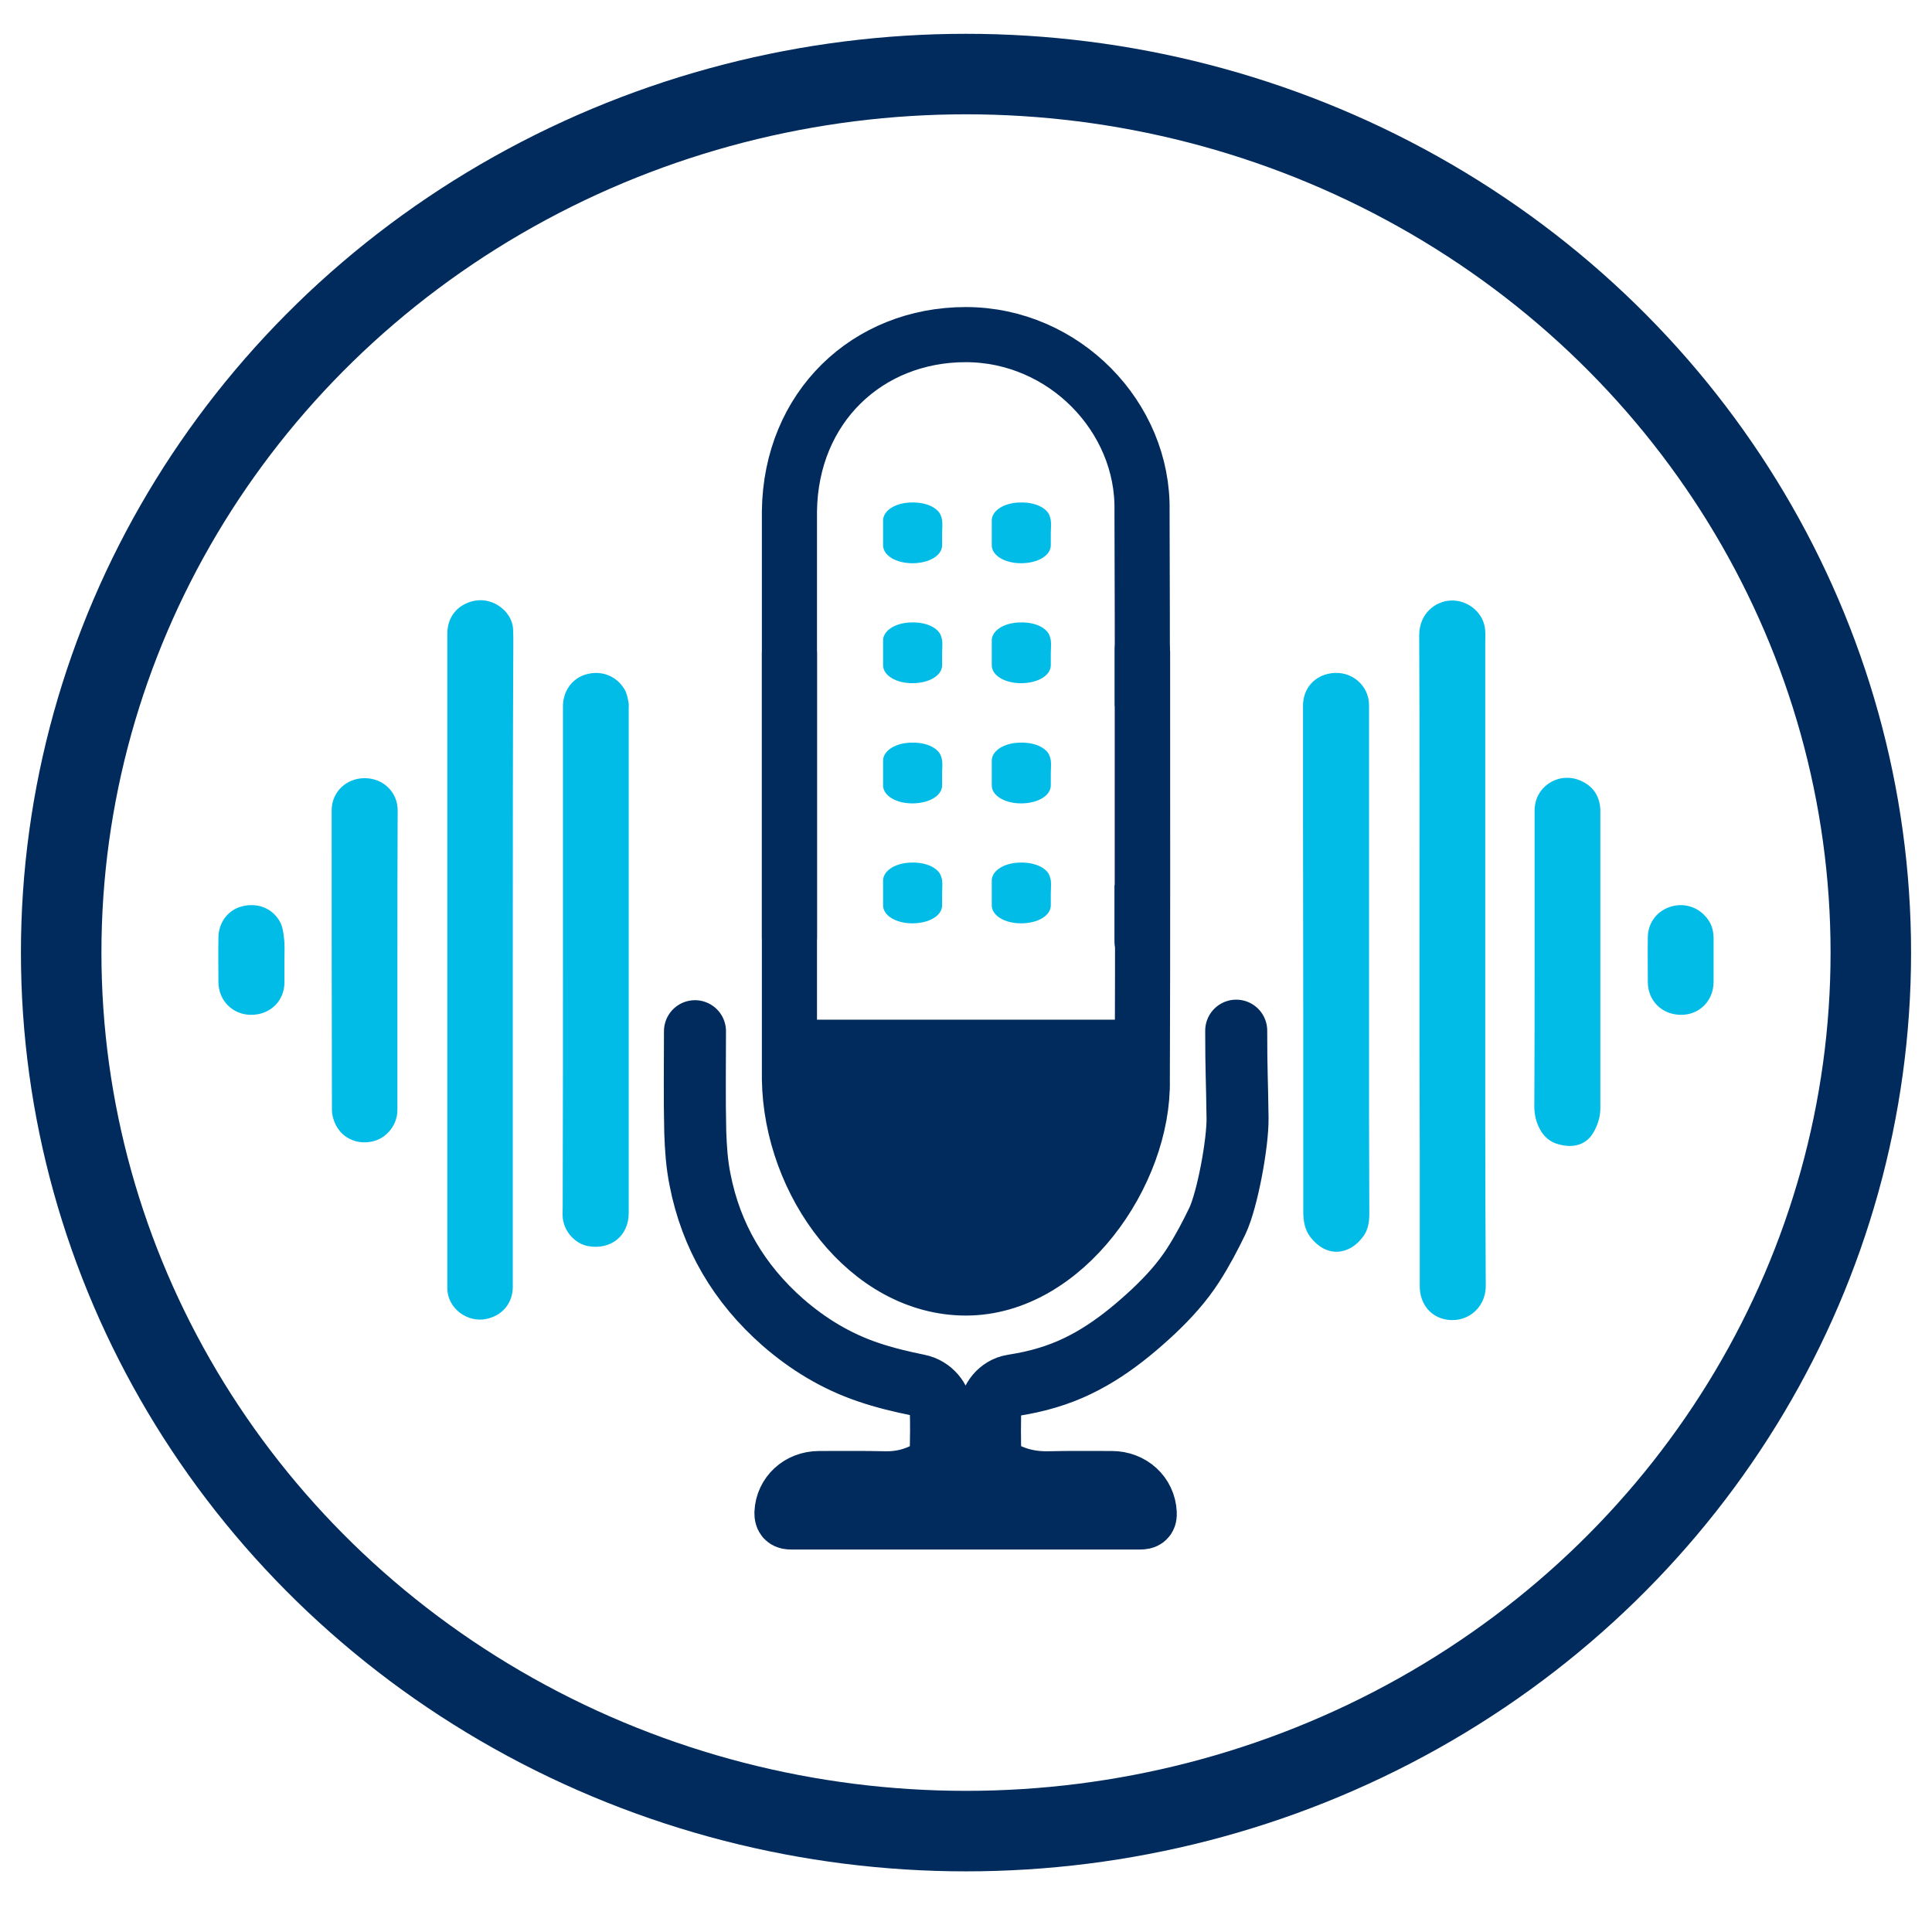
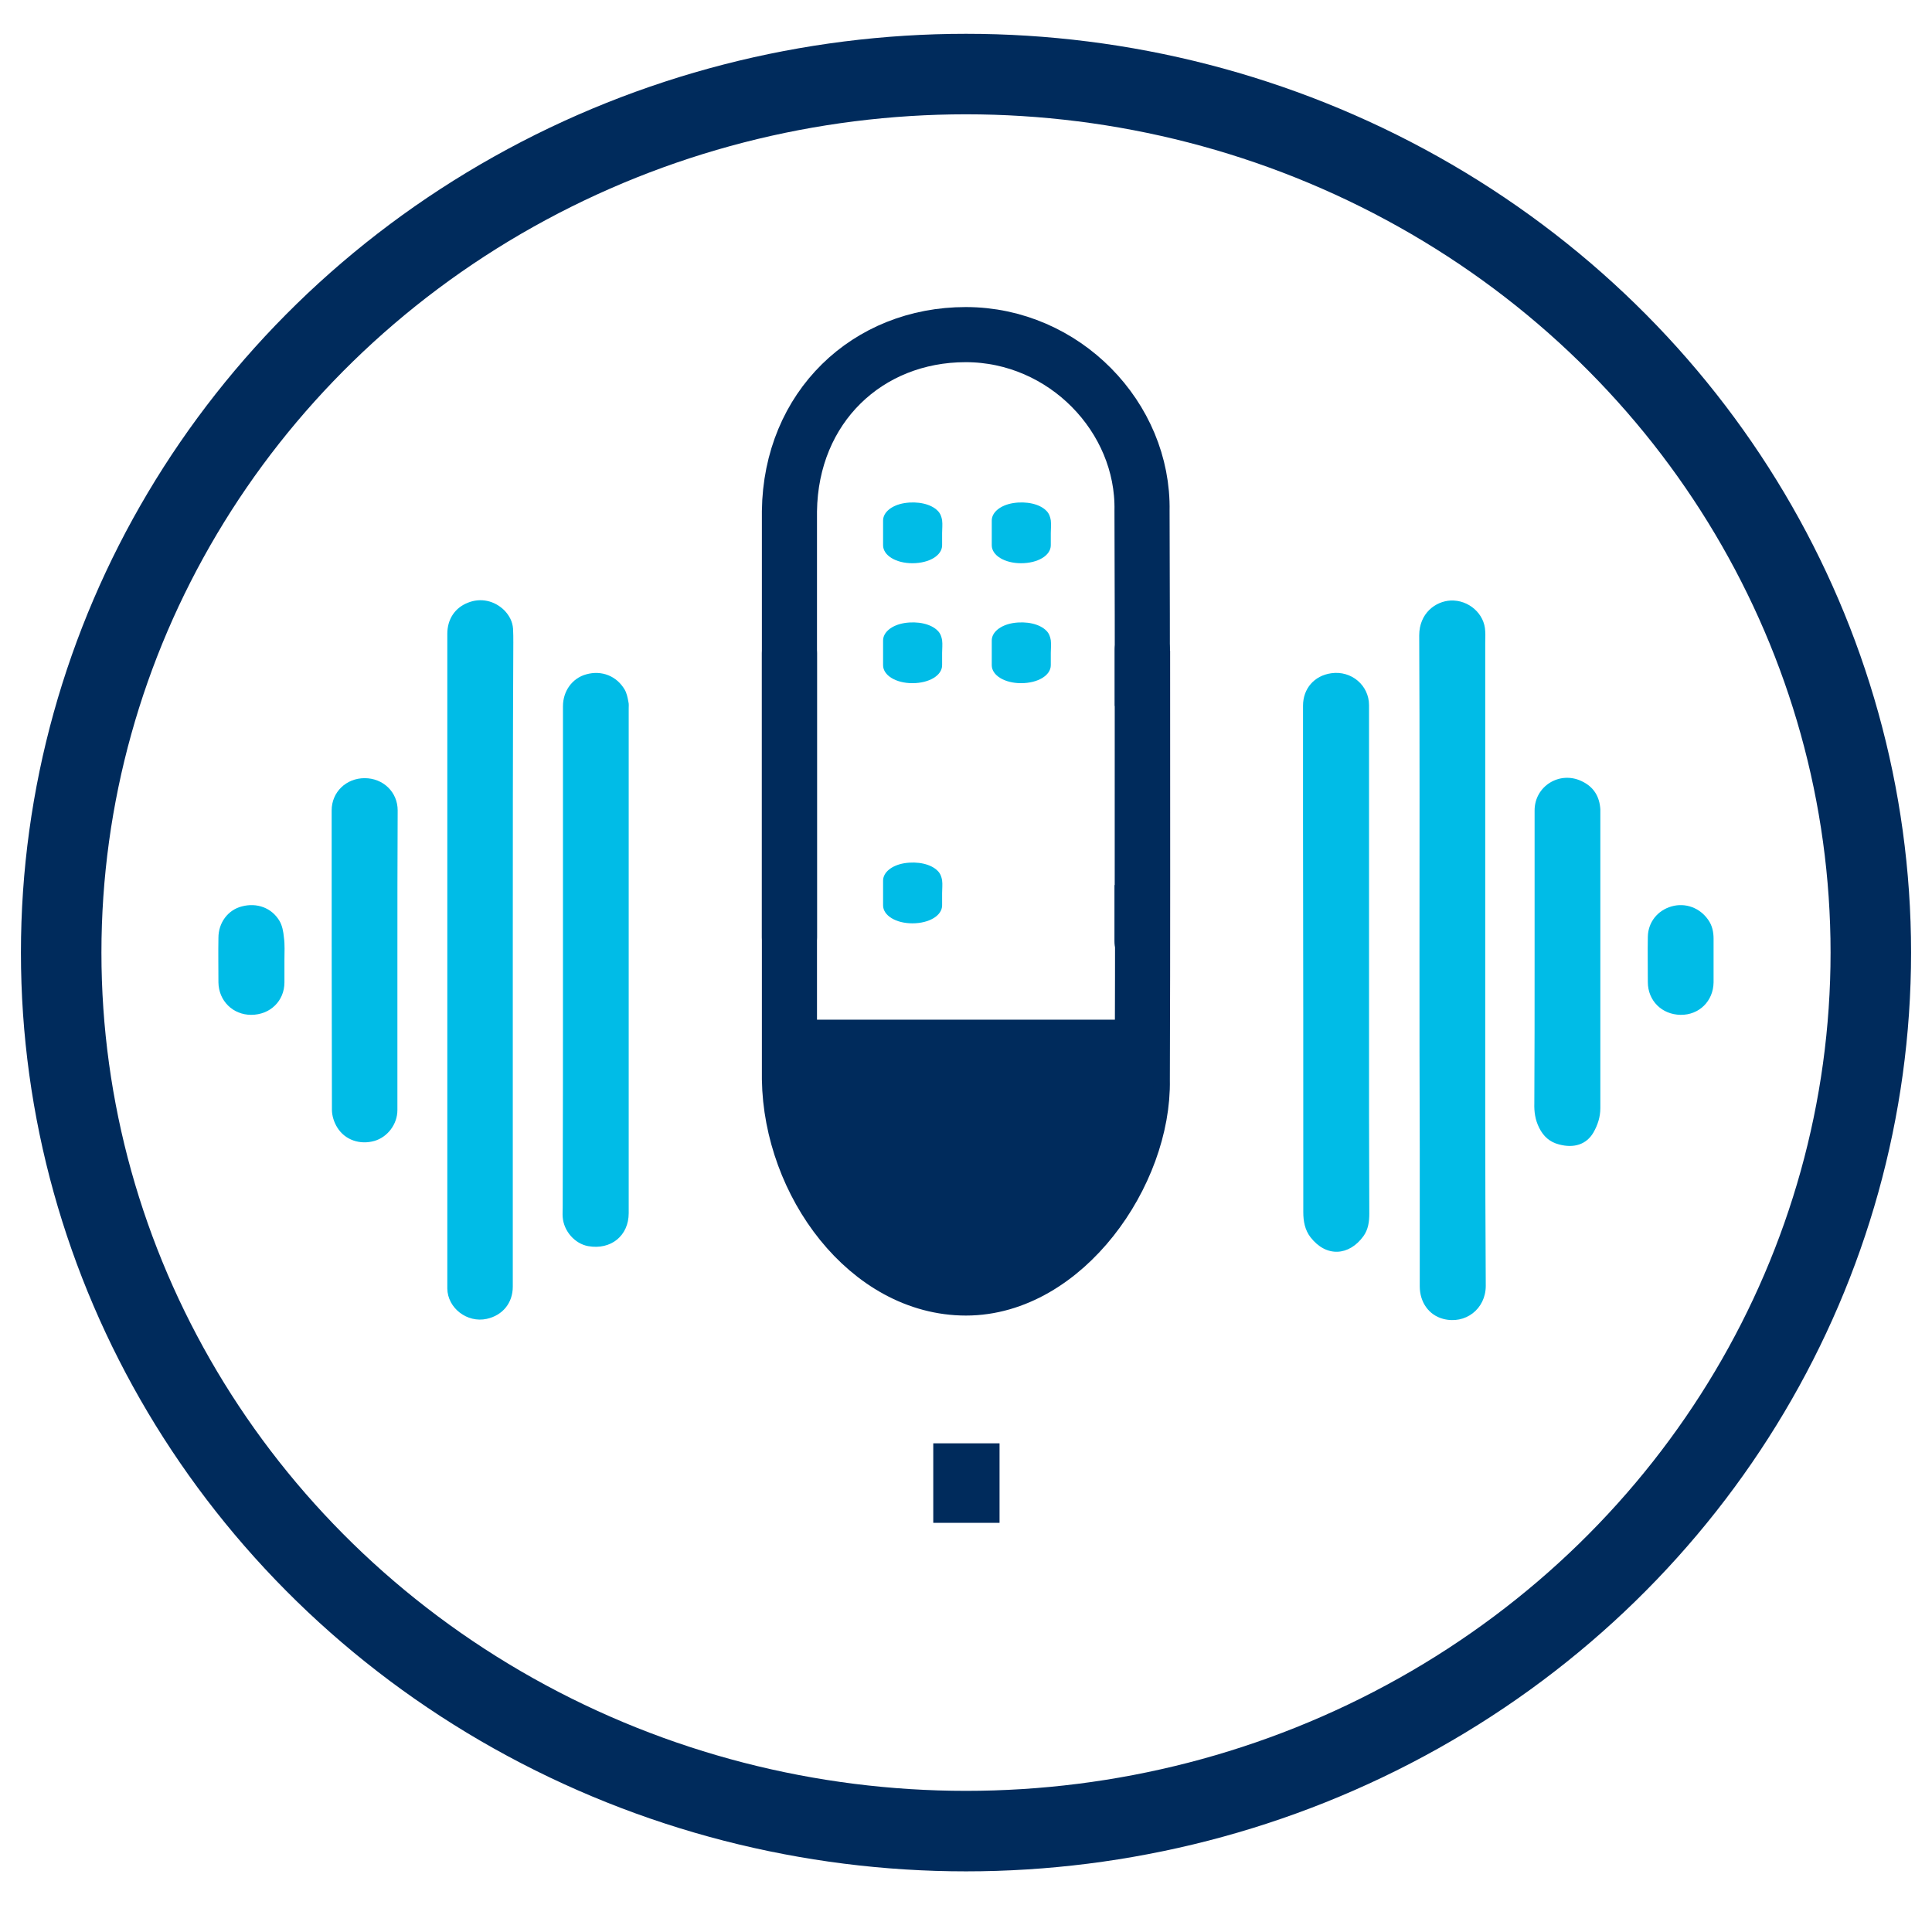
<svg xmlns="http://www.w3.org/2000/svg" xmlns:xlink="http://www.w3.org/1999/xlink" version="1.1" id="Layer_1" x="0px" y="0px" viewBox="0 0 72 72" style="enable-background:new 0 0 72 72;" xml:space="preserve">
  <style type="text/css">
	.st0{display:none;}
	.st1{display:inline;}
	.st2{fill:none;stroke:#272626;stroke-width:4;stroke-linecap:round;stroke-linejoin:round;stroke-miterlimit:10;}
	.st3{display:inline;fill:none;stroke:#272626;stroke-width:4;stroke-linecap:round;stroke-linejoin:round;stroke-miterlimit:10;}
	
		.st4{clip-path:url(#SVGID_00000091013732196914619890000002568796375633429934_);fill:none;stroke:#002B5C;stroke-width:2.311;stroke-linecap:round;stroke-miterlimit:10;}
	.st5{clip-path:url(#SVGID_00000091013732196914619890000002568796375633429934_);fill:#00BCE7;}
	
		.st6{clip-path:url(#SVGID_00000091013732196914619890000002568796375633429934_);fill:none;stroke:#002B5C;stroke-width:2.054;stroke-linecap:round;stroke-miterlimit:10;}
	.st7{fill:none;stroke:#002B5C;stroke-width:2.963;stroke-miterlimit:10;}
	
		.st8{clip-path:url(#SVGID_00000130636927244114604070000008781315960925978765_);fill:none;stroke:#002B5C;stroke-width:3;stroke-linecap:round;stroke-linejoin:round;stroke-miterlimit:10;}
	.st9{clip-path:url(#SVGID_00000130636927244114604070000008781315960925978765_);fill:#002B5C;}
</style>
  <g class="st0">
    <g class="st1">
      <path class="st2" d="M43.87,39.58H28.13c-0.83,0-1.51-0.68-1.51-1.51v-11.3c0-0.83,0.68-1.51,1.51-1.51h15.74    c0.83,0,1.51,0.68,1.51,1.51v11.3C45.38,38.91,44.71,39.58,43.87,39.58z" />
      <path class="st2" d="M42.91,25.26v-2.3c0-3.82-3.1-6.91-6.91-6.91c-3.82,0-6.91,3.1-6.91,6.91v2.3H42.91z" />
    </g>
    <path class="st3" d="M36,33.97c-0.01,0-0.01-0.01-0.01-0.01v-3.06c0-0.01,0.03-0.01,0.03,0v3.06C36.01,33.96,36.01,33.97,36,33.97z   " />
  </g>
  <g>
    <g>
      <defs>
        <rect id="SVGID_1_" x="0.68" y="1.17" width="70.63" height="77.33" />
      </defs>
      <clipPath id="SVGID_00000109006851436070670560000012425295452162746015_">
        <use xlink:href="#SVGID_1_" style="overflow:visible;" />
      </clipPath>
-       <path style="clip-path:url(#SVGID_00000109006851436070670560000012425295452162746015_);fill:none;stroke:#002B5C;stroke-width:2.311;stroke-linecap:round;stroke-miterlimit:10;" d="    M46.07,38.41c0,1.54,0.03,1.73,0.05,3.27c0.01,0.91-0.37,3.01-0.75,3.82c-0.27,0.56-0.56,1.11-0.9,1.64    c-0.41,0.64-0.92,1.2-1.48,1.73c-1.17,1.09-2.4,2.01-3.95,2.47c-0.42,0.13-0.86,0.22-1.3,0.29c-0.5,0.08-0.83,0.53-0.84,0.95    c-0.01,0.5-0.01,1,0,1.5c0.01,0.37,0.2,0.63,0.54,0.8c0.51,0.26,1.05,0.37,1.63,0.36c0.79-0.02,1.57-0.01,2.36-0.01    c0.7,0,1.24,0.5,1.27,1.16c0.01,0.16-0.04,0.2-0.21,0.2c-2.17,0-4.33,0-6.5,0v0c-2.17,0-4.33,0-6.5,0c-0.17,0-0.22-0.04-0.22-0.21    c0.03-0.65,0.56-1.15,1.26-1.15c0.82,0,1.64-0.01,2.47,0.01c0.58,0.01,1.11-0.13,1.6-0.4c0.27-0.15,0.45-0.38,0.46-0.69    c0.01-0.54,0.02-1.09,0-1.64c-0.01-0.34-0.33-0.79-0.84-0.89c-0.64-0.13-1.27-0.28-1.88-0.49c-1.18-0.4-2.23-1.04-3.16-1.85    c-1.64-1.44-2.68-3.21-3.09-5.31c-0.12-0.59-0.16-1.19-0.18-1.79c-0.03-1.25-0.01-2.5-0.01-3.75" />
      <path style="clip-path:url(#SVGID_00000109006851436070670560000012425295452162746015_);fill:#00BCE7;" d="M19.11,35.77    c0,4.06,0,8.12,0,12.18c0,0.61-0.38,1.07-0.97,1.2c-0.73,0.16-1.46-0.4-1.47-1.13c0-0.13,0-0.25,0-0.38c0-8.01,0-16.01,0-24.02    c0-0.54,0.28-0.97,0.77-1.16c0.47-0.19,0.99-0.08,1.36,0.29c0.18,0.19,0.3,0.41,0.32,0.68c0.01,0.17,0.01,0.35,0.01,0.52    C19.11,27.89,19.11,31.83,19.11,35.77" />
      <path style="clip-path:url(#SVGID_00000109006851436070670560000012425295452162746015_);fill:#00BCE7;" d="M52.9,35.72    c0-4.01,0.01-8.03-0.01-12.04c0-0.82,0.6-1.27,1.17-1.3c0.67-0.03,1.27,0.49,1.29,1.15c0.01,0.15,0,0.3,0,0.45    c0,5.9,0,11.79,0,17.69c0,2.08,0.01,4.16,0.02,6.25c0,0.86-0.76,1.45-1.59,1.23c-0.53-0.14-0.87-0.62-0.87-1.21    c0-1.7,0-3.39,0-5.09C52.9,40.46,52.9,38.09,52.9,35.72L52.9,35.72z" />
      <path style="clip-path:url(#SVGID_00000109006851436070670560000012425295452162746015_);fill:#00BCE7;" d="M51.02,35.82    c0,1.9,0,3.8,0,5.69c0,1.24,0.01,2.48,0.01,3.72c0,0.3-0.04,0.59-0.22,0.84c-0.53,0.73-1.38,0.8-1.97,0.04    c-0.21-0.27-0.27-0.6-0.27-0.93c0-4.86,0-9.73-0.01-14.59c0-1.43,0-2.86,0-4.29c0-0.64,0.42-1.12,1.05-1.21    c0.75-0.11,1.41,0.45,1.41,1.19c0,2.34,0,4.68,0,7.03C51.02,34.15,51.02,34.98,51.02,35.82" />
      <path style="clip-path:url(#SVGID_00000109006851436070670560000012425295452162746015_);fill:#00BCE7;" d="M20.98,35.75    c0-3.14,0-6.29,0-9.43c0-0.57,0.35-1.05,0.87-1.19c0.57-0.16,1.13,0.06,1.43,0.57c0.08,0.14,0.11,0.3,0.14,0.46    c0.02,0.08,0.01,0.16,0.01,0.24c0,6.27,0,12.54,0,18.81c0,0.84-0.66,1.38-1.51,1.23c-0.5-0.09-0.91-0.56-0.95-1.08    c-0.01-0.12,0-0.24,0-0.36C20.98,41.91,20.98,38.83,20.98,35.75" />
      <path style="clip-path:url(#SVGID_00000109006851436070670560000012425295452162746015_);fill:#00BCE7;" d="M57.19,35.79    c0-1.86,0-3.73,0-5.59c0-0.9,0.93-1.48,1.75-1.09c0.45,0.21,0.67,0.57,0.7,1.05c0,0.06,0,0.12,0,0.17c0,3.66,0,7.31,0,10.97    c0,0.33-0.1,0.63-0.26,0.91c-0.26,0.44-0.72,0.59-1.28,0.44c-0.35-0.09-0.58-0.3-0.74-0.62c-0.15-0.3-0.19-0.6-0.18-0.92    C57.19,39.33,57.19,37.56,57.19,35.79L57.19,35.79z" />
      <path style="clip-path:url(#SVGID_00000109006851436070670560000012425295452162746015_);fill:#00BCE7;" d="M14.81,35.78    c0,1.86,0,3.73,0,5.59c0,0.53-0.37,1.01-0.86,1.15c-0.53,0.15-1.09-0.03-1.38-0.5c-0.12-0.19-0.2-0.44-0.2-0.66    c-0.01-3.72-0.01-7.44-0.01-11.16c0-0.68,0.54-1.2,1.23-1.2c0.69,0,1.23,0.52,1.23,1.2C14.81,32.05,14.81,33.92,14.81,35.78    L14.81,35.78z" />
      <path style="clip-path:url(#SVGID_00000109006851436070670560000012425295452162746015_);fill:none;stroke:#002B5C;stroke-width:2.054;stroke-linecap:round;stroke-miterlimit:10;" d="    M29.42,34.93c0-0.99,0-1.98,0-2.97c0-0.99,0-1.98,0-2.97c0-1.01,0-2.01,0-3.02c0-1.01,0-2.03,0-3.04c0-1.04,0-2.07,0-3.11    c0-0.26,0-0.51,0-0.77c0.05-3.88,2.91-6.58,6.57-6.58c3.67,0,6.64,3.08,6.57,6.57c0.02,5.42,0.01,9.55,0.01,14.97h-0.01    c0,0.36,0,0.71,0,1.07" />
      <path style="clip-path:url(#SVGID_00000109006851436070670560000012425295452162746015_);fill:none;stroke:#002B5C;stroke-width:2.054;stroke-linecap:round;stroke-miterlimit:10;" d="    M29.42,24.34c0,0.99,0,1.98,0,2.97s0,1.98,0,2.97c0,1.01,0,2.01,0,3.02c0,1.01,0,2.03,0,3.04c0,1.03,0,2.07,0,3.11    c0,0.26,0,0.51,0,0.77C29.48,44.1,32.34,48,36,48c3.67,0,6.64-4.28,6.57-7.76c0.02-5.42,0.01-9.54,0.01-14.96h-0.01    c0-0.36,0-0.71,0-1.07" />
      <path style="clip-path:url(#SVGID_00000109006851436070670560000012425295452162746015_);fill:#00BCE7;" d="M63.86,35.78    c0,0.28,0,0.55,0,0.83c-0.01,0.7-0.54,1.22-1.23,1.21c-0.7-0.01-1.22-0.53-1.22-1.22c0-0.57-0.01-1.13,0-1.69    c0.01-0.54,0.36-0.98,0.88-1.13c0.52-0.15,1.06,0.05,1.37,0.5c0.15,0.21,0.2,0.45,0.2,0.71C63.86,35.25,63.86,35.51,63.86,35.78" />
      <path style="clip-path:url(#SVGID_00000109006851436070670560000012425295452162746015_);fill:#00BCE7;" d="M10.6,35.78    c0,0.28,0,0.55,0,0.83c0,0.69-0.53,1.21-1.24,1.21c-0.68,0-1.21-0.52-1.22-1.21c0-0.55-0.01-1.11,0-1.66    c0-0.57,0.36-1.04,0.87-1.17c0.56-0.15,1.11,0.05,1.4,0.53c0.11,0.18,0.15,0.41,0.17,0.62C10.62,35.21,10.6,35.5,10.6,35.78    L10.6,35.78z" />
      <path style="clip-path:url(#SVGID_00000109006851436070670560000012425295452162746015_);fill:#00BCE7;" d="M35.11,19.86    c0,0.15,0,0.31,0,0.46c0,0.38-0.48,0.67-1.11,0.67c-0.61,0-1.09-0.29-1.09-0.67c0-0.31,0-0.61,0-0.92c0-0.31,0.32-0.57,0.79-0.65    c0.5-0.08,1,0.03,1.25,0.29c0.1,0.1,0.14,0.23,0.16,0.35C35.13,19.55,35.11,19.71,35.11,19.86L35.11,19.86z" />
      <path style="clip-path:url(#SVGID_00000109006851436070670560000012425295452162746015_);fill:#00BCE7;" d="M35.11,24.33    c0,0.15,0,0.31,0,0.46c0,0.38-0.48,0.67-1.11,0.67c-0.61,0-1.09-0.29-1.09-0.67c0-0.31,0-0.61,0-0.92c0-0.31,0.32-0.57,0.79-0.65    c0.5-0.08,1,0.03,1.25,0.29c0.1,0.1,0.14,0.23,0.16,0.35C35.13,24.02,35.11,24.18,35.11,24.33L35.11,24.33z" />
-       <path style="clip-path:url(#SVGID_00000109006851436070670560000012425295452162746015_);fill:#00BCE7;" d="M35.11,28.81    c0,0.15,0,0.31,0,0.46c0,0.38-0.48,0.67-1.11,0.67c-0.61,0-1.09-0.29-1.09-0.67c0-0.31,0-0.61,0-0.92c0-0.31,0.32-0.57,0.79-0.65    c0.5-0.08,1,0.03,1.25,0.29c0.1,0.1,0.14,0.23,0.16,0.35C35.13,28.49,35.11,28.65,35.11,28.81L35.11,28.81z" />
      <path style="clip-path:url(#SVGID_00000109006851436070670560000012425295452162746015_);fill:#00BCE7;" d="M35.11,33.28    c0,0.15,0,0.31,0,0.46c0,0.38-0.48,0.67-1.11,0.67c-0.61,0-1.09-0.29-1.09-0.67c0-0.31,0-0.61,0-0.92c0-0.31,0.32-0.57,0.79-0.65    c0.5-0.08,1,0.03,1.25,0.29c0.1,0.1,0.14,0.23,0.16,0.35C35.13,32.96,35.11,33.12,35.11,33.28L35.11,33.28z" />
      <path style="clip-path:url(#SVGID_00000109006851436070670560000012425295452162746015_);fill:#00BCE7;" d="M39.16,19.86    c0,0.15,0,0.31,0,0.46c0,0.38-0.48,0.67-1.11,0.67c-0.61,0-1.09-0.29-1.09-0.67c0-0.31,0-0.61,0-0.92c0-0.31,0.32-0.57,0.79-0.65    c0.5-0.08,1,0.03,1.25,0.29c0.1,0.1,0.14,0.23,0.16,0.35C39.18,19.55,39.16,19.71,39.16,19.86L39.16,19.86z" />
      <path style="clip-path:url(#SVGID_00000109006851436070670560000012425295452162746015_);fill:#00BCE7;" d="M39.16,24.33    c0,0.15,0,0.31,0,0.46c0,0.38-0.48,0.67-1.11,0.67c-0.61,0-1.09-0.29-1.09-0.67c0-0.31,0-0.61,0-0.92c0-0.31,0.32-0.57,0.79-0.65    c0.5-0.08,1,0.03,1.25,0.29c0.1,0.1,0.14,0.23,0.16,0.35C39.18,24.02,39.16,24.18,39.16,24.33L39.16,24.33z" />
-       <path style="clip-path:url(#SVGID_00000109006851436070670560000012425295452162746015_);fill:#00BCE7;" d="M39.16,28.81    c0,0.15,0,0.31,0,0.46c0,0.38-0.48,0.67-1.11,0.67c-0.61,0-1.09-0.29-1.09-0.67c0-0.31,0-0.61,0-0.92c0-0.31,0.32-0.57,0.79-0.65    c0.5-0.08,1,0.03,1.25,0.29c0.1,0.1,0.14,0.23,0.16,0.35C39.18,28.49,39.16,28.65,39.16,28.81L39.16,28.81z" />
-       <path style="clip-path:url(#SVGID_00000109006851436070670560000012425295452162746015_);fill:#00BCE7;" d="M39.16,33.28    c0,0.15,0,0.31,0,0.46c0,0.38-0.48,0.67-1.11,0.67c-0.61,0-1.09-0.29-1.09-0.67c0-0.31,0-0.61,0-0.92c0-0.31,0.32-0.57,0.79-0.65    c0.5-0.08,1,0.03,1.25,0.29c0.1,0.1,0.14,0.23,0.16,0.35C39.18,32.96,39.16,33.12,39.16,33.28L39.16,33.28z" />
    </g>
    <line class="st7" x1="34.78" y1="55.27" x2="37.25" y2="55.27" />
    <g>
      <defs>
        <rect id="SVGID_00000088124717916535872360000011447272831388761002_" x="0.68" y="1.17" width="70.63" height="77.33" />
      </defs>
      <clipPath id="SVGID_00000127041202260359608130000006271154054880574362_">
        <use xlink:href="#SVGID_00000088124717916535872360000011447272831388761002_" style="overflow:visible;" />
      </clipPath>
      <ellipse style="clip-path:url(#SVGID_00000127041202260359608130000006271154054880574362_);fill:none;stroke:#002B5C;stroke-width:3;stroke-linecap:round;stroke-linejoin:round;stroke-miterlimit:10;" cx="36" cy="35.5" rx="33.72" ry="32.74" />
      <path style="clip-path:url(#SVGID_00000127041202260359608130000006271154054880574362_);fill:#002B5C;" d="M63.89,78.47" />
      <path style="clip-path:url(#SVGID_00000127041202260359608130000006271154054880574362_);fill:#002B5C;" d="M28.84,38    c0,3.23,0.54,9.39,7.16,9.39c6.35,0,7.16-6.16,7.16-9.39" />
    </g>
  </g>
</svg>